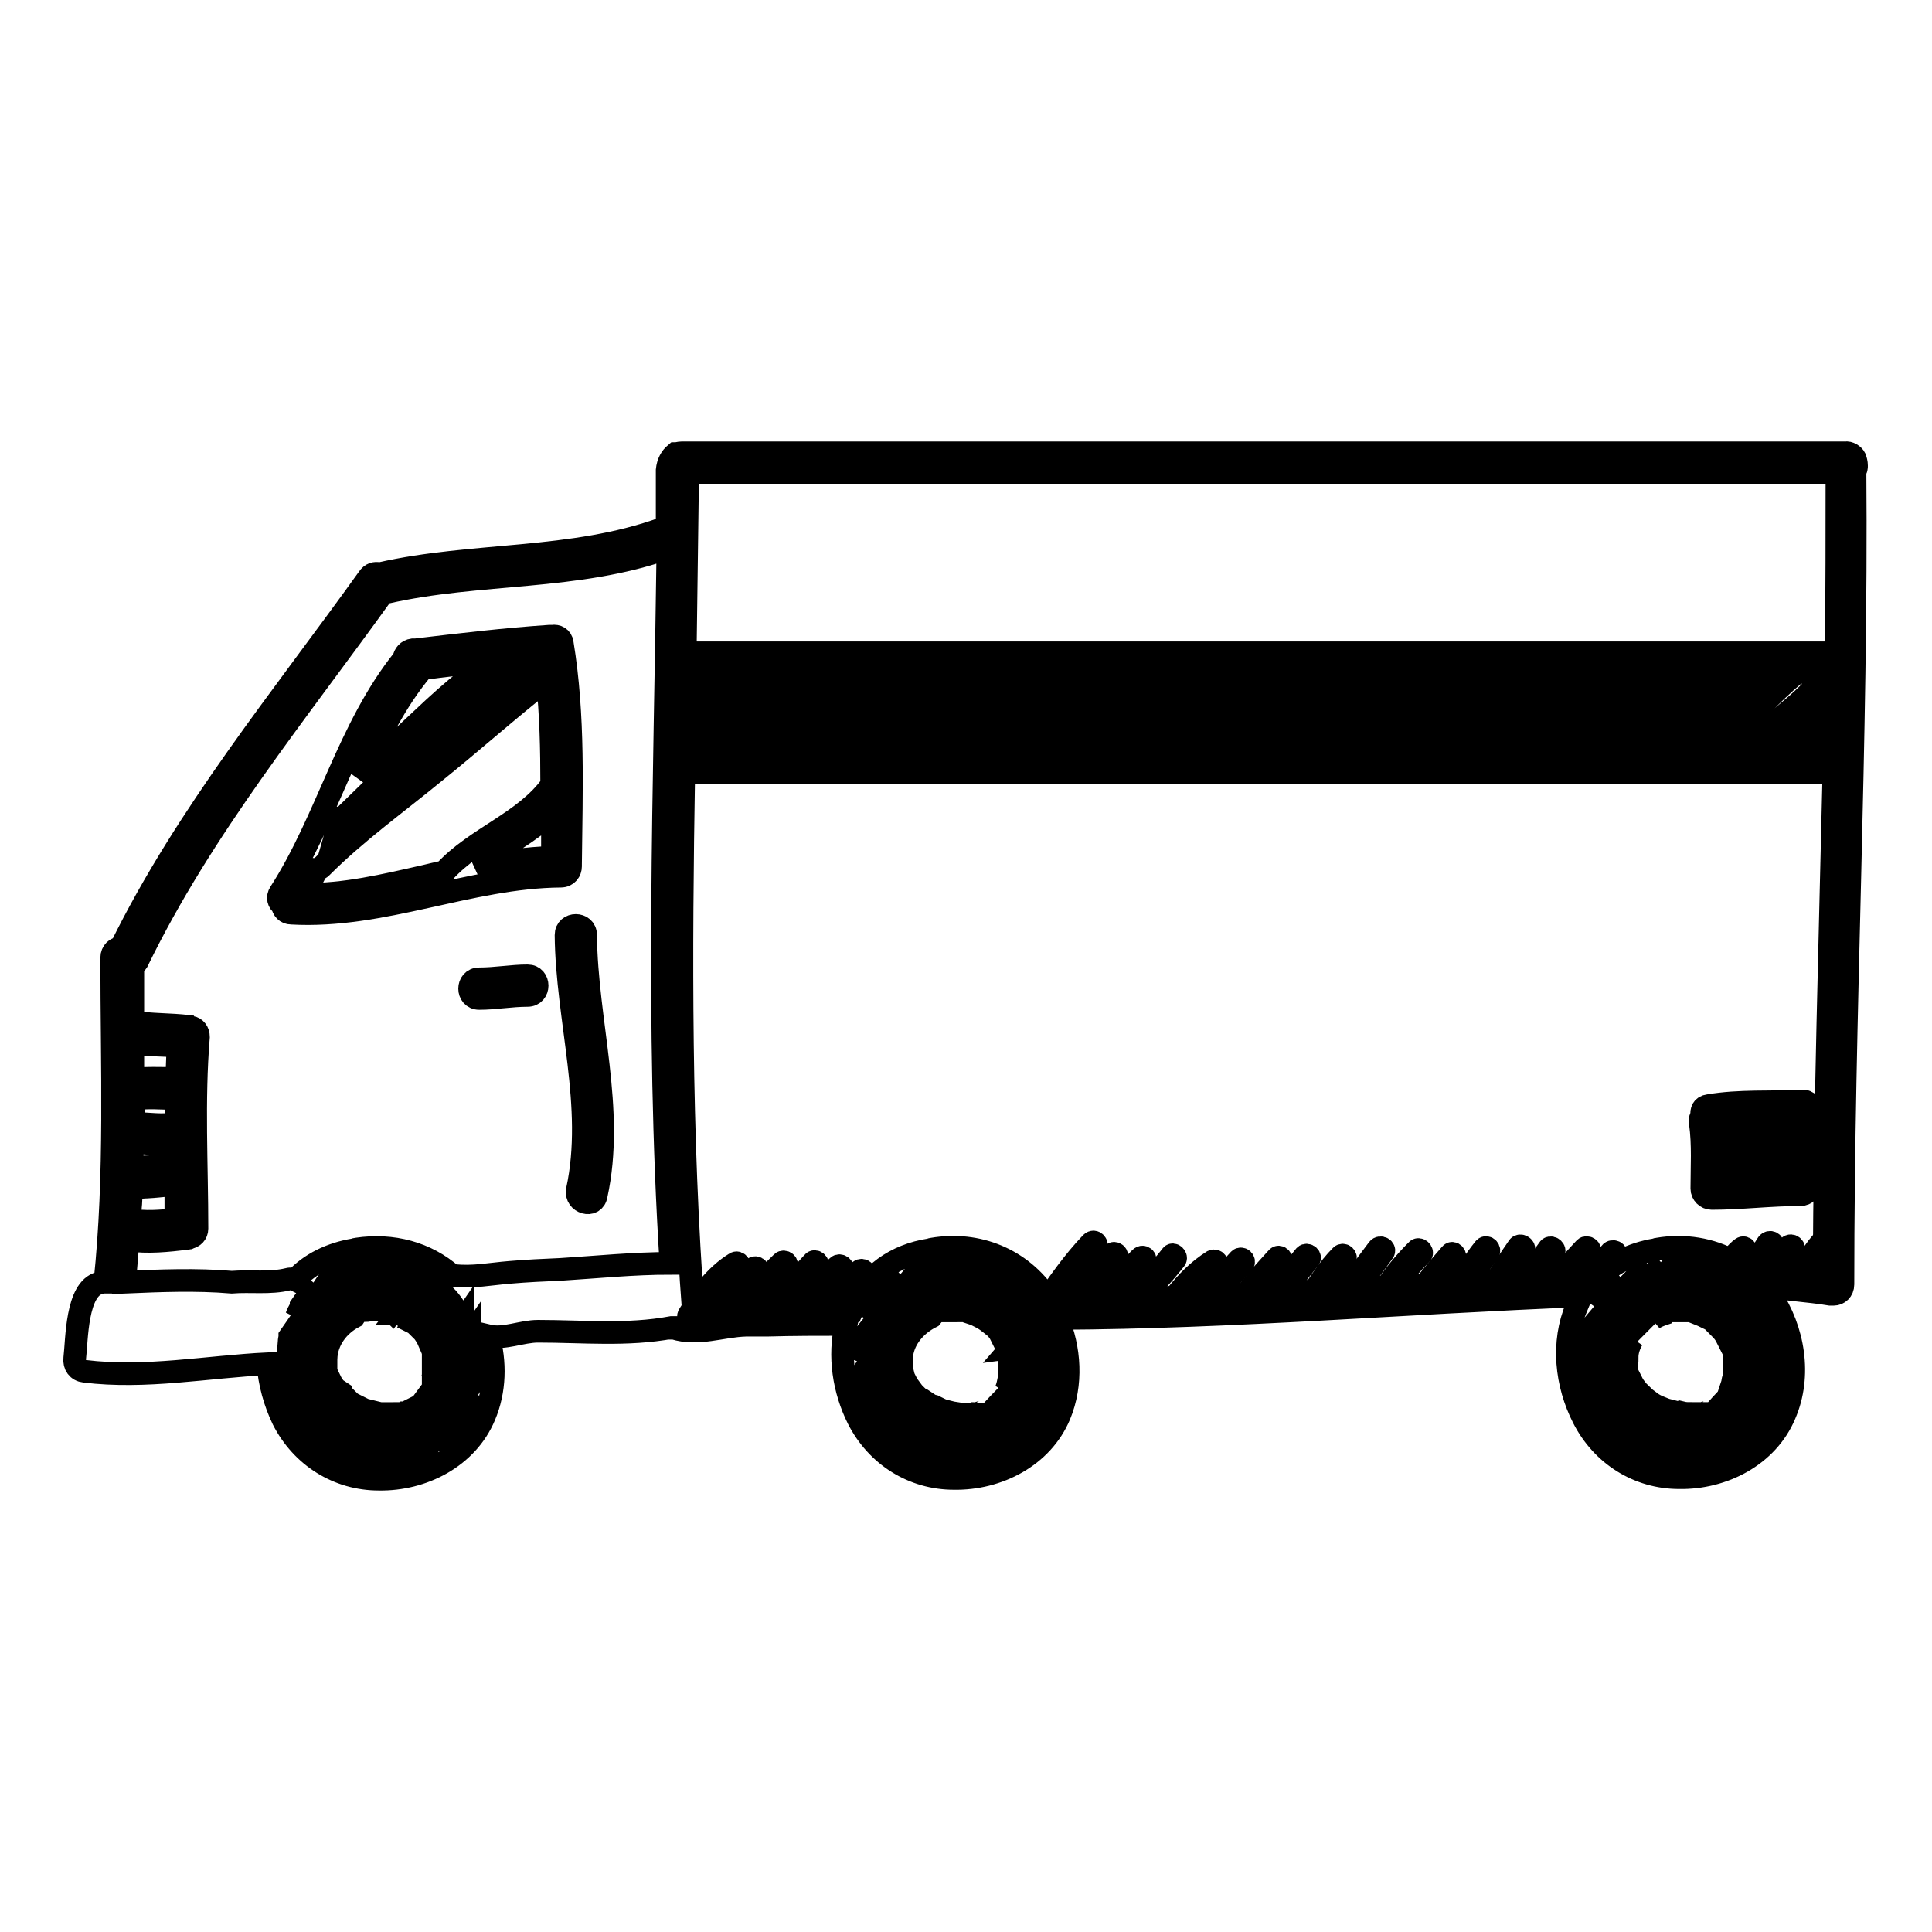
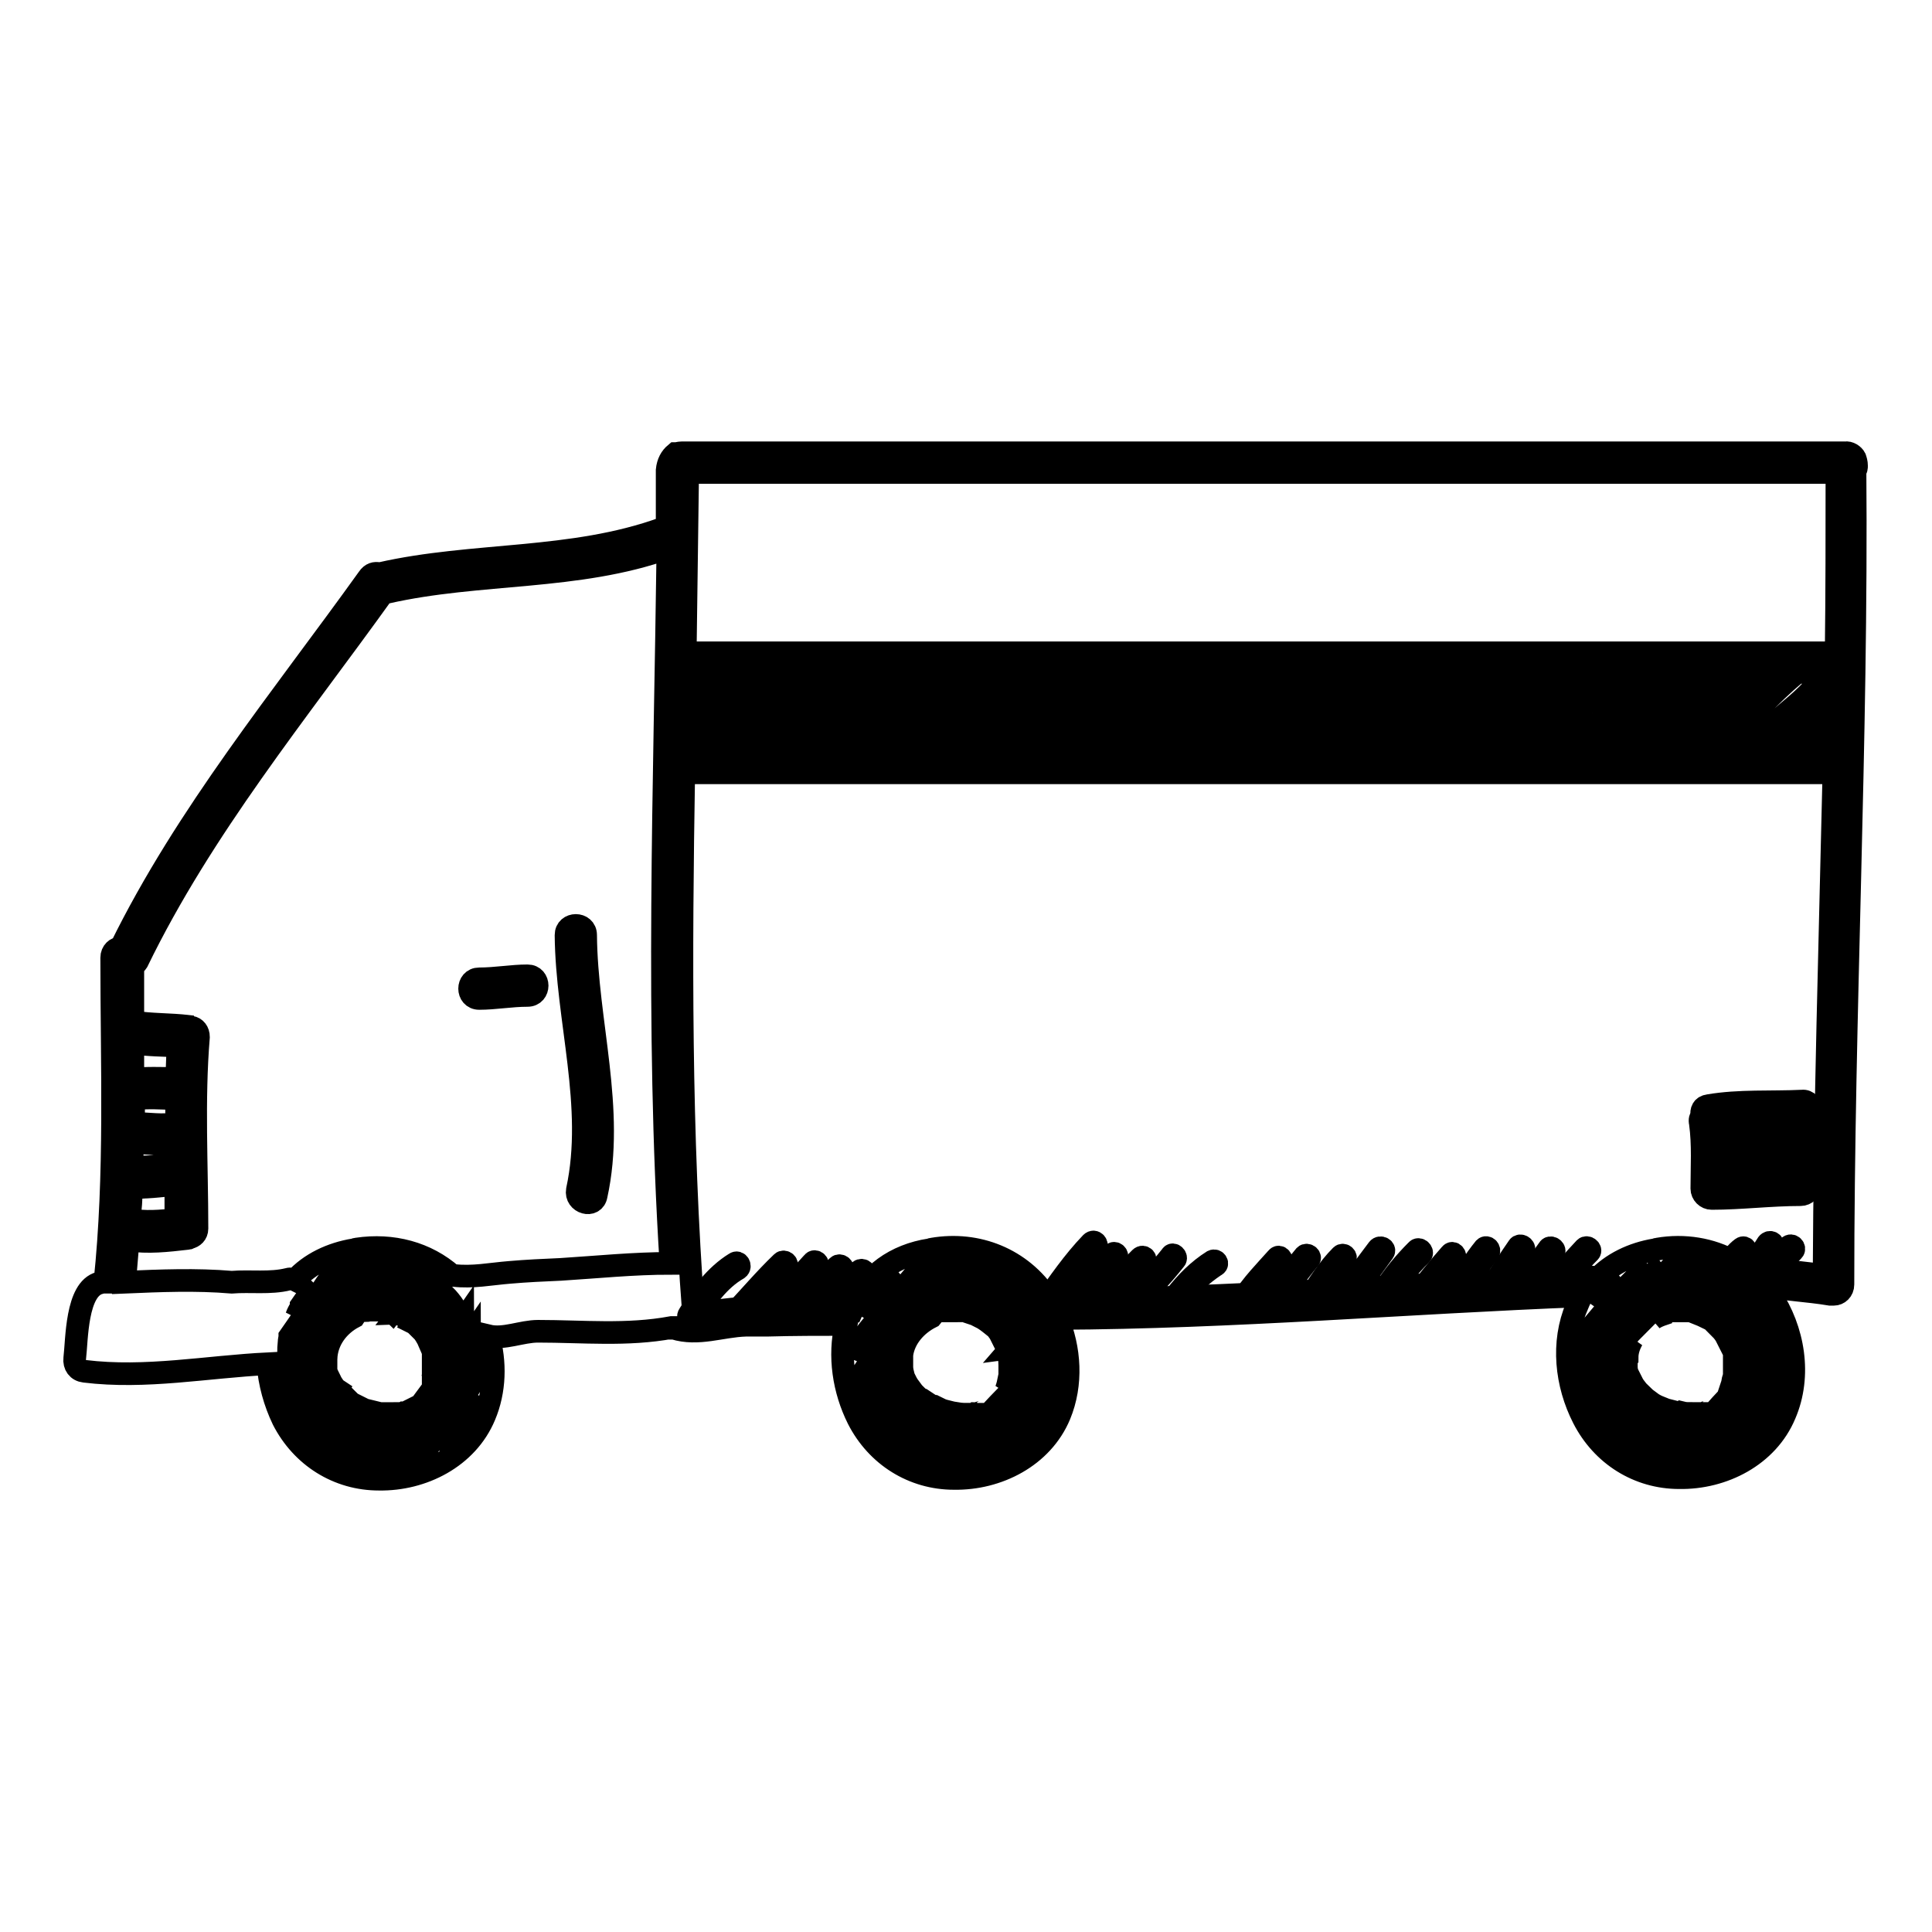
<svg xmlns="http://www.w3.org/2000/svg" version="1.1" x="0px" y="0px" viewBox="0 0 256 256" enable-background="new 0 0 256 256" xml:space="preserve">
  <g>
    <g>
      <g>
        <g>
          <path stroke-width="3" fill-opacity="0" stroke="#000000" d="M246,61.7c0-0.4-0.1-0.7-0.2-1c-0.2-0.4-0.8-0.8-1.3-0.7H90.3c-0.3,0-0.5,0.1-0.8,0.1c-0.6,0.5-1,1.2-1.1,2.2l0,0v3.8c0,0,0,0.1,0,0.1c0,1.2,0,2.5,0,3.7c-0.1,0-0.3,0-0.5,0.1c-12.1,4.4-25.2,3.2-37.5,6c0,0-0.1,0-0.2,0c-0.5-0.1-1,0-1.4,0.6c-11.4,15.9-24.1,31.3-32.8,49c-0.6,0-1.2,0.5-1.2,1.3c0,14.3,0.6,28.8-0.9,43c0,0,0,0-0.1,0c-0.2,0-0.4,0-0.6,0.1c-3.1,0.8-3,7.5-3.3,10c-0.1,0.9,0.4,1.6,1.3,1.7c8.1,1,16.2-0.6,24.3-1c0.2,2.6,0.9,5.1,2,7.4c2.5,4.9,7.3,7.9,12.7,7.9c5.8,0.1,11.7-2.9,14-8.4c1.4-3.3,1.5-7.1,0.5-10.6l0,0c2.1,0.5,4.4-0.6,6.6-0.6c5.9,0,11.8,0.6,17.7-0.5c0.1,0,0.1,0,0.2,0c0,0,0,0.1,0,0.1c0,0,0,0,0.1,0c3.2,1,6.3-0.3,9.5-0.4c0.9,0,1.9,0,2.8,0c3.5-0.1,7-0.1,10.5-0.1c-1,4.2-0.3,8.7,1.6,12.5c2.5,4.9,7.3,7.9,12.7,7.9c5.8,0.1,11.7-2.9,14-8.4c1.7-4.1,1.4-8.8-0.3-12.8c23.2-0.1,46.3-2.1,69.5-3c-0.3,0.5-0.5,1-0.7,1.5c-2,4.7-1.4,10.2,0.9,14.7c2.5,4.9,7.3,7.9,12.7,7.9c5.8,0.1,11.7-2.9,14-8.4c2.2-5.1,1.2-11.2-1.9-15.8c-0.3-0.5-0.7-0.9-1-1.3c2.9,0.6,5.9,0.7,8.9,1.2c0.2,0,0.3,0,0.5,0c0.6,0,1.2-0.5,1.2-1.3c0-36,1.9-72,1.6-108C246,62.2,246,62,246,61.7z M23.2,142.9c-1.9,0-3.7-0.1-5.6,0.1c0-1.6,0-3.2,0-4.8c2,0.3,4,0.3,6,0.4c-0.1,1.4-0.1,2.9-0.2,4.3C23.3,142.9,23.3,142.9,23.2,142.9z M23.4,145.5c0,1.1,0,2.2,0,3.3l0,0c-1.8,0.5-3.8,0-5.7,0.1c0-1.1,0-2.2,0-3.3c1.9-0.2,3.7-0.1,5.6,0C23.2,145.5,23.3,145.5,23.4,145.5z M23.4,151.5c0,1,0,2,0,2.9c-0.2-0.1-0.5-0.1-0.7-0.1c-1.7,0.3-3.4,0.3-5.2,0.4c0-1.1,0-2.2,0.1-3.3C19.5,151.4,21.5,151.8,23.4,151.5z M17.4,157.4c2-0.1,4-0.2,5.9-0.5c0,0,0,0,0,0c0,1.6,0,3.2,0,4.7c-2,0.2-4.1,0.4-6.1,0c0,0-0.1,0-0.1,0C17.3,160.2,17.4,158.8,17.4,157.4z M38.3,177.9c0-0.3,0.1-0.6,0.1-0.8c1.2-1.7,2.3-3.4,3.5-5c0.6-0.8,1.1-1.8,1.8-2.6c0.8-0.5,1.8-0.8,2.7-1.1c-1.3,2.2-2.8,4.2-4.2,6.3c-1.3,2-2.5,4-3.8,6C38.2,179.8,38.2,178.8,38.3,177.9z M39.3,174.4c0.1-0.3,0.3-0.7,0.5-1c0.1-0.1,0.1-0.3,0.1-0.4c0.6-0.9,1.3-1.7,2.1-2.4c0,0,0,0,0,0C41.1,171.8,40.2,173.1,39.3,174.4z M38.4,181.8c1.4-2,2.7-4.1,4-6.2c1.6-2.5,3.4-4.8,4.9-7.4c0,0,0,0,0-0.1c0.6-0.1,1.2-0.1,1.8-0.2c-1.7,2.3-3.2,4.7-4.8,7.1c-1.2,1.7-2.3,3.5-3.3,5.2c-0.7,1.2-1.4,2.4-2.1,3.6C38.6,183.3,38.5,182.6,38.4,181.8z M39.1,184.9c1.7-2.4,3.1-5.2,4.7-7.7c2.1-3.2,4.1-6.4,6.3-9.5c0.5,0,1,0,1.5,0.1c-1.4,2.1-4,5.6-4.7,6.7c-2.1,1.1-3.6,3.1-3.7,5.5c-1.2,1.9-2.5,3.8-3.8,5.7C39.3,185.5,39.2,185.2,39.1,184.9z M57.5,180.5c0.4-0.5,0.7-1,1.1-1.5c0.9-1.3,1.8-2.6,2.7-3.9c0,0.1,0.1,0.2,0.1,0.3c0.2,0.3,0.3,0.7,0.4,1c-1.5,2.1-3,4.2-4.5,6.3C57.5,182,57.6,181.2,57.5,180.5z M57.4,179.4c0,0,0-0.1,0-0.1c0-0.2-0.1-0.3-0.1-0.5c1.2-1.6,2.4-3.2,3.5-4.9c0.1,0.1,0.2,0.3,0.3,0.4C59.7,176,58.5,177.7,57.4,179.4z M56.9,177.9c-0.3-0.7-0.7-1.3-1.1-1.8c0.2-0.3,0.4-0.6,0.6-0.8c0.2-0.3,1.8-2.6,2.5-3.7c0.5,0.5,0.9,1,1.3,1.6C59.2,174.9,58.1,176.4,56.9,177.9z M57.9,172c-0.8,1.3-1.7,2.5-2.6,3.7c-0.1-0.1-0.3-0.3-0.5-0.4c0.4-0.6,0.9-1.1,1.3-1.7c0.5-0.6,1.5-1.5,2.2-2.4C58.2,171.5,58,171.8,57.9,172z M57,171.4c-0.7,0.9-1.5,1.8-2.2,2.7c-0.2,0.2-0.4,0.4-0.5,0.7c-0.2-0.1-0.4-0.2-0.6-0.3c1.1-1.5,2.2-3,3.3-4.4c0.2,0.2,0.5,0.4,0.7,0.6C57.5,170.9,57.2,171.2,57,171.4z M53.1,174.2c-0.1,0-0.2-0.1-0.3-0.1c0.7-0.9,1.4-1.8,2.2-2.7c0.4-0.5,0.9-1.1,1.4-1.8c0,0,0.1,0,0.1,0.1C55.2,171.1,54.1,172.6,53.1,174.2z M53.8,171.5c-0.6,0.7-1.2,1.5-1.8,2.3c-0.1-0.1-0.3-0.1-0.5-0.2c-0.3,0-0.6,0-0.9,0c-0.2,0-0.5,0-0.7,0c0.3-0.5,0.7-1.1,1-1.6c0.7-1,1.4-2.8,2.3-3.8c0.8,0.2,1.6,0.6,2.4,0.9C55.1,170.1,54.3,170.9,53.8,171.5z M51.4,169.9c-0.8,1.3-1.6,2.5-2.4,3.7c0,0-0.1,0-0.1,0c-0.2,0-0.3,0.1-0.5,0.1c0-0.1,0.1-0.1,0.2-0.2c1.3-1.8,2.4-3.7,3.7-5.5c0,0,0.1-0.1,0.1-0.1c0,0,0.1,0,0.1,0C52.1,168.7,51.7,169.4,51.4,169.9z M40.3,187.5c-0.2-0.3-0.4-0.6-0.5-1c1.2-1.7,2.3-3.4,3.4-5.1c0,0.3,0.1,0.6,0.3,1C42.5,184.2,41.4,185.9,40.3,187.5z M40.8,188.2c1.1-1.6,2.1-3.3,3.1-5c0.2,0.3,0.4,0.7,0.7,0.9c-1.1,1.6-2.2,3.1-3.4,4.6C41,188.6,40.9,188.4,40.8,188.2z M42.2,190c-0.2-0.2-0.4-0.4-0.6-0.6c1.2-1.5,2.3-3.1,3.4-4.7c0.2,0.2,0.4,0.3,0.6,0.5C44.7,186.9,43.6,188.8,42.2,190z M42.8,190.5c1-0.9,1.7-2.1,2.5-3.3c0.3-0.5,0.6-1,1-1.5c0.1,0.1,0.3,0.2,0.4,0.3c-1.1,1.7-2.3,3.3-3.6,4.9C43,190.7,42.9,190.6,42.8,190.5z M43.7,191.3C43.7,191.3,43.7,191.3,43.7,191.3c1.3-1.6,2.5-3.3,3.6-5c0.2,0.1,0.4,0.2,0.6,0.3c-1.1,1.8-2.2,3.7-3.6,5.1C44.2,191.5,43.9,191.4,43.7,191.3z M45,192.1c1.1-1.2,2-2.8,2.9-4.1c0.3-0.4,0.5-0.7,0.8-1.1c0.4,0.1,0.9,0.2,1.3,0.3c-1.4,1.8-2.8,3.5-4.3,5.2C45.5,192.2,45.3,192.1,45,192.1z M47.8,193c-0.5-0.1-0.9-0.2-1.3-0.4c1.5-1.7,3-3.5,4.4-5.3c0.3,0,0.5,0,0.8,0C50.3,189.2,49.2,191.2,47.8,193C47.8,193,47.8,193,47.8,193z M49.8,193.3c-0.4,0-0.8-0.1-1.3-0.1c1.5-1.9,2.8-3.9,4.1-5.9c0.3,0,0.6,0,0.8-0.1c0.3,0,0.5-0.1,0.7-0.2C52.7,189.1,51.2,191.2,49.8,193.3z M50.7,193.4c3.6-5.6,7.8-10.7,11.5-16.1c0,0.1,0.1,0.2,0.1,0.4c-0.7,0.7-1.1,1.5-1.5,2.4c-0.8,1.6-1.9,3-2.9,4.4c-2,2.8-3.5,6.1-5.5,8.9C51.8,193.4,51.3,193.4,50.7,193.4z M62.6,178.5c0.1,0.5,0.2,0.9,0.2,1.4c-2,3.5-5.2,6.4-7.4,9.9c0.8-1.5,1.7-3,2.7-4.4c1-1.4,2-2.7,2.9-4.1C61.5,180.3,61.9,179.3,62.6,178.5z M53.4,193.1c0.5-0.7,0.9-1.5,1.4-2.2c-0.4,0.7-0.7,1.4-0.9,2.1C53.7,193.1,53.6,193.1,53.4,193.1z M59.8,189.9c-0.6,0.6-1.2,1.1-1.9,1.5c1.2-1.8,2.4-3.6,3.7-5.3c0.3-0.4,0.7-0.9,1-1.3C62.1,186.6,61.2,188.4,59.8,189.9z M62.8,182.1c0,1.4-1.5,3-2.3,4.1c-1.4,2-2.8,4-4.1,6c-0.6,0.2-1.1,0.5-1.7,0.6c1.7-4.4,5.6-7.7,8.2-11.7c0,0.2,0,0.5,0,0.7C62.9,181.9,62.8,182,62.8,182.1z M74.3,168.2c-2.3,0.1-4.5,0.2-6.8,0.4c-2.5,0.2-4.9,0.7-7.4,0.4c-0.1,0-0.1,0-0.2,0c-3.4-3-7.9-4.2-12.6-3.5c-0.2,0-0.3,0.1-0.4,0.1c-3,0.5-5.8,1.8-7.8,4c-0.2-0.1-0.6-0.2-0.9-0.1c-2.4,0.6-5,0.2-7.5,0.4c-4.7-0.4-9.5-0.2-14.2,0c0.2-1.9,0.3-3.7,0.5-5.6c2.6,0.4,5.2,0.1,7.8-0.2c0.1,0,0.2,0,0.3-0.1c0.5-0.1,1-0.5,1-1.2c0-8.5-0.5-16.9,0.2-25.4c0-0.7-0.4-1.2-1-1.3c-0.1,0-0.2,0-0.3-0.1c-2.5-0.3-5-0.2-7.4-0.6c0-2.5,0-4.9,0-7.4c0.2-0.1,0.4-0.3,0.6-0.6c8.6-17.7,21.2-33,32.6-48.9c0.1,0,0.3,0,0.4,0c12.3-2.8,25.3-1.6,37.3-5.9c-0.4,31.6-1.6,63.3,0.4,94.8C83.9,167.4,79.1,167.9,74.3,168.2z M90.8,89.1H93c-0.7,0.6-1.5,1.2-2.3,1.7C90.8,90.3,90.8,89.7,90.8,89.1z M90.7,91.7c1.2-0.8,2.4-1.6,3.4-2.6h1.2c-0.6,0.5-1.1,1.1-1.4,1.4c-1.1,1-2.1,2-3.2,2.9C90.7,92.9,90.7,92.3,90.7,91.7z M90.7,94.5c1-0.9,1.9-1.8,2.9-2.6c0.8-0.8,1.7-1.5,2.6-2.2c0.1-0.1,0.3-0.3,0.5-0.5h2.5c-0.8,0.6-1.6,1.6-2,1.9c-2.1,1.8-4.2,3.5-6.5,5C90.7,95.5,90.7,95,90.7,94.5z M90.6,97c2-1.4,3.9-2.9,5.8-4.4c0.7-0.6,1.5-1.2,2.2-1.8c0.4-0.3,0.8-0.6,1.1-1c0.2-0.2,0.8-0.4,0.4-0.5c0.2,0,0.3,0,0.4-0.2h1.3c-3.8,3.3-7.2,7.2-11.3,10.2C90.6,98.6,90.6,97.8,90.6,97z M215.1,89.1h3.8c-3.8,3.3-7.3,7-11,10.5h-3.6c3.4-3.4,6.3-8,10.8-9.8C215.5,89.7,215.5,89.2,215.1,89.1z M227.3,99.7h-2.7c3-3.9,6.7-7.1,10.2-10.5h2.2C233.4,92.3,230.1,95.9,227.3,99.7z M238.1,89.1h3.8c-1.3,2.1-3.4,3.9-5.2,5.4c-1.9,1.7-4,3.3-5.7,5.1h-2.8C231.1,95.8,234.4,92.2,238.1,89.1z M223.6,99.7h-2.8c2.6-4,6.4-7.1,9.7-10.5h3.2C230.2,92.5,226.5,95.8,223.6,99.7z M219.9,99.7h-2.4c3-3.6,5.8-7.8,9.8-10.4c0,0,0.1-0.1,0.1-0.1h2C226.1,92.5,222.5,95.7,219.9,99.7z M216.5,99.7h-2.8c2-2.6,4.2-4.9,6.3-7.4c0.7-0.9,1.5-1.7,2.2-2.6c0.1-0.2,0.3-0.3,0.5-0.5h3.5C222.3,91.9,219.6,96.1,216.5,99.7z M219.6,91.5c-2.3,2.7-4.7,5.3-6.9,8.2h-3.7c3.6-3.5,7.1-7.1,10.9-10.4c0,0,0,0,0-0.1h1.6C221,89.9,220.3,90.7,219.6,91.5z M215,89.2c-4.9,1.9-7.9,6.9-11.6,10.5h-2.5c3.7-3.5,7.4-7,11-10.5L215,89.2C215,89.1,215,89.1,215,89.2z M199.7,99.7h-3c3.8-3.4,8-6.6,11.2-10.5h2.8C207.1,92.7,203.4,96.1,199.7,99.7z M195.6,99.7h-2.3c3.2-3.6,6.4-7.3,10-10.5h3.7C203.6,93,199.4,96.2,195.6,99.7z M192.3,99.7h-2.1c2.8-3.7,6.1-7,9.3-10.3c0.1-0.1,0.1-0.2,0.1-0.3h2.5C198.7,92.4,195.5,96.1,192.3,99.7z M189.3,99.7h-2.2c2.8-3.8,6.3-7.5,10.2-10.2c0.1-0.1,0.2-0.2,0.2-0.3h1.4C195.4,92.5,192.1,95.9,189.3,99.7z M186.1,99.7h-2.5c2.9-3.8,6.3-7,9.4-10.5h3.3C192.5,91.9,189,95.7,186.1,99.7z M182.7,99.7h-2c2.9-3.6,5.9-7.1,8.9-10.5h2.5C189,92.7,185.5,95.9,182.7,99.7z M179.7,99.7H177c2.6-3.7,6.1-6.7,8.6-10.5h3C185.6,92.6,182.6,96.1,179.7,99.7z M176.1,99.7h-2.4c2.5-3.7,5.4-7.5,9.1-10.2c0.1-0.1,0.2-0.2,0.2-0.3h1.8C182.2,92.9,178.7,95.9,176.1,99.7z M172.8,99.7h-1.6c2.8-3.5,5.8-6.7,8.4-10.3c0-0.1,0.1-0.1,0.1-0.2h2.4C178.3,91.9,175.3,95.8,172.8,99.7z M170.2,99.7h-3c2.5-3.9,6-7,9-10.5h2.5C176.1,92.8,173,96.1,170.2,99.7z M166.4,99.7h-2.5c1.3-1.8,2.6-3.5,4-5.2c1.4-1.7,3.4-4.6,5.6-5.3h1.8C172.2,92.6,168.7,95.7,166.4,99.7z M167.9,93.2c-1.8,2.1-3.4,4.3-5,6.5h-2.3c2.5-4,6.1-7.1,9.4-10.4c0,0,0,0,0-0.1h1.7C170.3,90.2,169,92,167.9,93.2z M159.8,99.7h-1.4c2.5-4,6-7.2,9.4-10.5h1.4C165.7,92.4,162.2,95.6,159.8,99.7z M157.4,99.7h-2.7c1.2-1.8,2.5-3.5,3.8-5.2c1-1.3,2-2.5,3-3.8c0.3-0.3,0.8-1.2,1.2-1.6h3.9C163.3,92.4,159.8,95.6,157.4,99.7z M161.5,89.5c-1,1.2-1.9,2.4-2.9,3.6c-1.6,2.1-3.4,4.2-4.8,6.5h-2.6c2.5-3.4,5-7,7.7-10.3c0.1-0.1,0.1-0.2,0.1-0.3h2.9C161.7,89.3,161.6,89.4,161.5,89.5z M150.2,99.7h-2.8c2.6-3.6,5.8-6.8,8.2-10.5h2.4C155.3,92.5,152.8,96.1,150.2,99.7z M146.5,99.7h-3.2c2.8-3.9,6.4-7.1,9.8-10.5h1.6C152.2,92.8,149.1,96,146.5,99.7z M142.4,99.7h-1.7c2.9-3.6,6.2-6.9,9-10.5h2.4C148.7,92.5,145.2,95.8,142.4,99.7z M139.7,99.7H138c2.6-3.8,5.9-6.9,8.8-10.5h1.9C145.8,92.8,142.6,96.1,139.7,99.7z M137.1,99.7h-2.4c2.7-3.7,5.5-7.7,9.2-10.5h2C142.9,92.7,139.6,95.8,137.1,99.7z M133.7,99.7H131c2.8-3.7,6-7.2,9.3-10.5h2.3C139.2,92.1,136.4,96,133.7,99.7z M130.1,99.7h-3c3.3-3.6,7.3-6.7,10.3-10.5h1.8C136,92.5,132.9,95.9,130.1,99.7z M126.1,99.7h-2.7c3.3-3.7,7.6-6.5,10.5-10.5h2.6C133.4,92.9,129.4,96,126.1,99.7z M122.4,99.7h-3.1c1.8-1.8,4-3.3,5.8-5.1c1.3-1.3,2.6-2.5,3.9-3.7c0.6-0.6,1.5-1,2-1.6c0,0,0,0,0,0h2C130,93.1,125.7,95.9,122.4,99.7z M128.5,90.3c-1.3,1.2-2.6,2.5-3.9,3.7c-2,2-4.4,3.6-6.3,5.7H115c3.6-3.5,7.2-7.1,10.8-10.5h4.2C129.5,89.5,128.8,90,128.5,90.3z M113.9,99.7H112c3.9-3.1,6.6-7.5,10.8-10.2c0.1-0.1,0.2-0.2,0.2-0.3h1.7C121.1,92.6,117.5,96.2,113.9,99.7z M110.8,99.7h-2.6c1.9-1.8,3.9-3.4,5.8-5.1c1.9-1.7,3.6-3.5,5.3-5.3c0,0,0.1-0.1,0.1-0.1h2.6C117.8,92,115,96.7,110.8,99.7z M113.9,93.5c-2.2,2.1-4.6,4-6.8,6.1h-3c3.8-3.5,7.6-6.8,11.2-10.5h3.1C116.9,90.6,115.5,92.1,113.9,93.5z M103,99.7h-2.4c3.9-3.5,7.7-7.2,11.9-10.4c0,0,0.1-0.1,0.1-0.1h1.6C110.7,92.8,106.8,96.1,103,99.7z M99.5,99.7h-3.6c3.5-3.8,7.7-6.9,11.3-10.5h4.3C107.3,92.4,103.5,96.1,99.5,99.7z M94.9,99.7h-3.5c4.2-3.2,7.6-7.2,11.6-10.5h3.1C102.5,92.7,98.3,95.8,94.9,99.7z M114.5,177.9c0-0.3,0.1-0.7,0.1-1c1-1.4,2.3-2.7,3.4-4.1c1.1-1.3,2.2-2.7,3.3-4c0.6-0.2,1.1-0.4,1.7-0.5c-1.2,2.3-3,4.5-4.6,6.6c-1.3,1.8-2.7,3.6-4,5.4C114.5,179.5,114.5,178.7,114.5,177.9z M115.2,174.8c0.9-2.3,2.4-4,4.4-5.2C118.2,171.3,116.6,173,115.2,174.8z M114.6,181.5c1.3-2,2.7-3.8,4.1-5.7c1.7-2.2,3.7-4.5,4.9-7l0,0c0-0.1,0.1-0.1,0.1-0.2c0.1-0.1,0-0.3,0-0.4c0.6-0.1,1.2-0.1,1.8-0.1c-3.7,4.8-7.3,9.7-10.7,14.8C114.7,182.3,114.6,181.9,114.6,181.5z M115,183.8c3.6-5.4,7.4-10.6,11.3-15.8c0-0.1,0.1-0.1,0.1-0.2c0.7,0,1.5,0.1,2.2,0.2c-1.7,2.2-3.4,4.3-5.2,6.5c-2,1-3.6,2.8-3.9,5c-1.3,1.8-2.7,3.7-4.2,5.3C115.2,184.5,115.1,184.1,115,183.8z M135.3,179.8c-0.5,0.5-1,1-1.5,1.6c0-0.7,0-1.4-0.2-2.1c0-0.1,0-0.2-0.1-0.2c0.6-0.7,1.3-1.3,1.9-2c0.7-0.7,1.5-1.4,2-2.2c0.1,0.2,0.2,0.4,0.3,0.6c0.2,0.4,0.4,0.9,0.6,1.3C138,177.4,135.5,179.6,135.3,179.8z M138.6,177.5c0.1,0.4,0.2,0.7,0.3,1.1c0,0-0.1,0-0.1,0.1c-1.8,1.9-3.7,3.7-5.5,5.5c0.2-0.5,0.3-1,0.4-1.5c1.4-1.4,2.7-2.8,4.1-4.3C137.9,178.1,138.3,177.8,138.6,177.5z M133.9,177.5c-0.2,0.2-0.4,0.4-0.6,0.6c-0.1-0.3-0.2-0.6-0.4-0.9c1.3-1.3,2.6-2.6,3.7-4c0.2,0.2,0.3,0.5,0.5,0.7C136.4,175.4,134.9,176.5,133.9,177.5z M132.5,176.7c-0.1-0.2-0.3-0.4-0.4-0.6c1.2-1.3,2.4-2.7,3.4-4.2c0.2,0.2,0.5,0.5,0.7,0.8C135,174.1,133.8,175.4,132.5,176.7z M131.5,175.6c-0.5-0.4-1-0.8-1.6-1.1c0.6-0.6,1.1-1.3,1.6-2c0.5-0.6,1.4-1.5,1.7-2.4c0.6,0.4,1.1,0.8,1.6,1.3C134,172.9,132.8,174.3,131.5,175.6z M130.2,173c-0.3,0.4-0.6,0.8-0.9,1.2c-0.3-0.1-0.6-0.2-0.9-0.3c-0.1-0.1-0.3-0.2-0.6-0.2c1.3-1.5,2.6-3,3.9-4.6c0.3,0.2,0.7,0.3,1,0.5C132.4,170.7,130.8,172.3,130.2,173z M126.8,173.6c-0.6,0-1.1,0-1.7,0.1c0,0,0,0-0.1,0c1.5-1.8,3-3.6,4.4-5.5c0.5,0.1,0.9,0.3,1.4,0.5c0,0.1,0,0.1,0,0.2C129.6,170.5,128.2,172.1,126.8,173.6z M115.6,185.6c1.4-1.4,2.6-3.1,3.9-4.7c0,0.1,0,0.1,0,0.2c0,0.4,0.1,0.8,0.2,1.2c-1.2,1.5-2.4,3-3.5,4.6C116,186.4,115.8,186,115.6,185.6z M116.6,187.6c1-1.6,2.2-3.1,3.4-4.6c0.2,0.4,0.4,0.7,0.7,1.1c-1.2,1.5-2.4,3-3.4,4.6C117.1,188.3,116.8,187.9,116.6,187.6z M117.8,189.3c1.1-1.6,2.2-3.2,3.4-4.6c0.4,0.4,0.7,0.7,1.2,1c-0.1,0.1-0.1,0.2-0.2,0.3c-1.2,1.4-2.6,2.7-3.6,4.2C118.3,189.8,118,189.5,117.8,189.3z M119.1,190.6c1.1-1.6,2.6-3.1,3.9-4.6c0.3,0.2,0.6,0.3,0.8,0.4c-1.3,1.6-2.6,3.2-3.9,4.8C119.6,191,119.3,190.8,119.1,190.6z M120.5,191.6c1.3-1.6,2.7-3.3,4-4.9c0.4,0.2,0.9,0.3,1.3,0.4c-1.3,1.7-2.7,3.5-4,5.2C121.4,192.1,121,191.9,120.5,191.6z M122.6,192.6c1.4-1.8,2.8-3.6,4.2-5.3c0.6,0.1,1.1,0.1,1.7,0.1c-1.5,1.9-3,3.8-4.7,5.6C123.3,192.8,123,192.7,122.6,192.6z M124.6,193.1c1.2-1.3,2.2-2.8,3.3-4.2c0.4-0.6,0.9-1.1,1.4-1.6c0.1,0,0.3,0,0.4-0.1c0.3-0.1,0.6-0.1,0.8-0.3c-1.8,2-3.4,4.1-4.8,6.4C125.3,193.3,125,193.2,124.6,193.1z M136,189.9c-0.9,0.9-1.9,1.6-3.1,2.2c1.1-1.4,2.5-2.7,3.8-4c0.4-0.5,0.9-0.9,1.4-1.3C137.6,187.9,136.9,189,136,189.9z M138.7,185c-0.8,1.4-2.7,2.7-3.8,3.8c-1.2,1.2-2.4,2.4-3.3,3.8c-0.6,0.2-1.3,0.4-2,0.5c1.8-2.3,3.8-4.4,5.7-6.6c1.2-1.3,2.6-2.7,3.8-4.2C139.1,183.2,139,184.1,138.7,185z M134.4,186.5c-2,2.2-4,4.5-5.9,6.8c-0.7,0.1-1.3,0.1-2,0c3.3-5.3,8.1-9.5,12.4-13.9c0.1,0.5,0.1,1,0.1,1.5C137.9,183,135.9,184.9,134.4,186.5z M210.5,178.6c1.5-1.6,2.8-3.3,4.2-5c1.6-1.9,3.4-3.6,5-5.5c0.2,0,0.4,0,0.6-0.1c-1.2,1.3-2.1,2.8-3.2,4.1c-2.1,2.6-4.3,5.1-6.6,7.5C210.5,179.3,210.5,179,210.5,178.6z M214.6,171.5c0.8-0.9,1.7-1.7,2.5-2.6c0.5-0.2,0.9-0.3,1.4-0.5c-1.3,1.4-2.6,2.8-3.9,4.2c-1.4,1.6-2.6,3.2-4,4.8c0.1-0.6,0.2-1.2,0.4-1.7C212.2,174.3,213.4,172.8,214.6,171.5z M211.9,173.4c0.8-1.4,1.9-2.6,3.2-3.5c-0.5,0.5-1,1-1.4,1.4C213.1,172,212.5,172.7,211.9,173.4z M210.6,180.7c2.4-2.4,4.5-5,6.6-7.5c1.4-1.7,2.7-3.6,4.2-5.2c0,0,0,0,0.1,0c0.3,0,0.5-0.1,0.7-0.2c0.8,0,1.6,0.1,2.3,0.2c-1.9,2.3-4.2,4.3-6.3,6.4c-1.3,1.3-2.6,2.6-3.9,4c-1.2,1.2-2.3,2.7-3.7,3.7C210.7,181.6,210.6,181.2,210.6,180.7z M229.4,176.6c-0.2,0.2-0.4,0.4-0.6,0.6c-0.2-0.4-0.5-0.8-0.8-1.1c0.6-0.7,1.2-1.3,1.8-2c0.6-0.6,1.3-1.2,1.9-1.9c0.3,0.4,0.6,0.7,0.9,1.1C231.6,174.5,230.4,175.5,229.4,176.6z M233.1,174c0.2,0.4,0.4,0.7,0.7,1.2c-0.1,0.1-0.2,0.1-0.2,0.2c-0.8,0.7-1.4,1.5-2.2,2.3c-0.6,0.6-1.1,1.1-1.6,1.7c0,0,0,0,0-0.1c-0.1-0.5-0.3-0.9-0.4-1.4c0.4-0.4,0.8-0.8,1.2-1.3C231.3,175.7,232.2,174.9,233.1,174z M228.9,174.1c-0.5,0.5-0.9,1-1.3,1.4c-0.2-0.2-0.5-0.4-0.7-0.6c1.2-1.4,2.4-2.7,3.7-4c0.3,0.2,0.5,0.5,0.8,0.8C230.5,172.5,229.6,173.3,228.9,174.1z M226.2,174.6c-0.4-0.2-0.9-0.4-1.4-0.6c0.5-0.6,1-1.1,1.5-1.6c0.8-0.8,1.7-1.8,2.3-2.8c0.4,0.3,0.8,0.6,1.3,0.9C228.6,171.8,227.4,173.1,226.2,174.6z M225.4,172.2c-0.5,0.5-0.9,1-1.4,1.5c-0.1,0-0.1,0-0.2,0c-0.3,0-0.6,0-0.9,0c-0.1,0-0.2,0-0.3,0c0.8-0.9,1.5-1.8,2.3-2.6c0.6-0.7,1.6-1.5,2-2.3c0.4,0.1,0.7,0.3,1.1,0.5C227.3,170.3,226.3,171.2,225.4,172.2z M226.2,168.5c-0.5,0.9-1.6,1.8-2.2,2.5c-0.8,0.9-1.6,1.8-2.4,2.7c-0.1,0-0.2,0-0.4,0c-0.3,0-0.6,0.2-0.7,0.4c-0.6,0.2-1.1,0.4-1.5,0.7c2.2-2.2,4.5-4.2,6.5-6.6C225.6,168.2,225.9,168.3,226.2,168.5C226.2,168.4,226.2,168.5,226.2,168.5z M210.9,182.9c1.2-0.8,2-2,3.1-3c0.8-0.8,1.6-1.6,2.3-2.4c-0.4,0.7-0.7,1.5-0.7,2.4c-1.5,1.5-2.9,3-4.2,4.6C211.2,184,211,183.4,210.9,182.9z M211.6,185.4c1.2-1.5,2.6-3,3.9-4.4c0,0,0,0.1,0,0.1c0,0.6,0.2,1.1,0.4,1.5c-1.3,1.4-2.5,2.7-3.7,4.1C212,186.3,211.8,185.8,211.6,185.4z M212.6,187.4c1.2-1.3,2.5-2.7,3.7-4.1c0.2,0.4,0.5,0.7,0.8,1.1c-1.3,1.4-2.4,2.9-3.9,3.9C213,188,212.8,187.7,212.6,187.4z M213.6,188.9c1.3-0.9,2.4-2,3.4-3.2c0.2-0.2,0.4-0.5,0.7-0.7c0.1,0.1,0.3,0.2,0.4,0.4c-1.3,1.4-2.6,2.9-3.8,4.4C214.1,189.5,213.8,189.2,213.6,188.9z M214.8,190.3c1.3-1.5,2.6-3.1,3.9-4.5c0.4,0.3,0.8,0.5,1.3,0.7c-1.5,1.5-2.9,3-4.5,4.5C215.3,190.7,215.1,190.5,214.8,190.3z M216.2,191.4c1.6-1.5,3.1-3.1,4.6-4.6c0.4,0.1,0.7,0.2,1.1,0.3c-1.6,1.6-3.2,3.2-4.7,4.9C216.9,191.8,216.5,191.6,216.2,191.4z M218,192.3c1.5-1.8,3.2-3.4,4.9-5.1c0.4,0.1,0.9,0.1,1.3,0.1c-0.7,0.7-1.4,1.5-2,2.2c-1,1.1-2.1,2-2.9,3.2C218.7,192.6,218.3,192.5,218,192.3z M219.9,193c0.9-1.2,2-2.2,3.1-3.3c0.8-0.8,1.5-1.6,2.3-2.4c0.2,0,0.4,0,0.6-0.1c0.1,0,0.2,0,0.4-0.1c-1.7,2-3.3,4.1-5.1,6.1C220.7,193.1,220.3,193.1,219.9,193z M232.1,189.9c-1.3,1.3-2.9,2.2-4.6,2.8c0.2-0.2,0.4-0.5,0.6-0.6c1.3-1.2,2.5-2.4,3.7-3.7c1-1,2-2,2.9-3.1C234.2,187,233.4,188.6,232.1,189.9z M235,183.9c-0.4,0.5-0.9,0.9-1.1,1.1c-1,1.2-2.1,2.3-3.2,3.4c-1,1.1-2.1,2.1-3.2,3.1c-0.4,0.4-1.2,1.3-1.5,1.4c-0.1,0-0.1,0.1-0.2,0.2c-0.5,0.1-1.1,0.2-1.6,0.2c2.6-2.8,5.2-5.7,7.9-8.4c0.9-0.9,1.9-1.9,2.8-2.9c0.1-0.1,0.2-0.2,0.3-0.3C235.2,182.5,235.2,183.2,235,183.9z M235.2,180.8c-0.4,0.5-1,1-1.3,1.3c-0.8,0.9-1.7,1.7-2.5,2.5c-2.7,2.7-5.3,5.6-7.9,8.4c-0.1,0.1-0.1,0.2-0.1,0.3c-0.5,0-0.9,0-1.4,0c2.7-3.2,5.2-6.5,8.2-9.4c1.5-1.4,3.7-2.7,5-4.5C235.1,179.9,235.2,180.4,235.2,180.8z M234.8,178.3c-0.5,1.1-1.7,2-2.6,2.8c-0.9,0.8-1.8,1.6-2.7,2.4c0.1-0.3,0.1-0.6,0.2-0.9c1.7-1.7,3.3-3.4,4.9-5.2C234.7,177.7,234.8,178,234.8,178.3z M234,175.9C234,175.9,234,175.9,234,175.9c0.1,0.2,0.2,0.4,0.3,0.7c-1.4,1.7-2.9,3.3-4.5,4.8c0-0.4,0-0.7,0-1.1c0.7-0.7,1.3-1.4,2-2.1C232.6,177.4,233.3,176.7,234,175.9z M241.7,169c-3.7-0.5-7.6-0.7-11.1-2c-0.4-0.2-0.8-0.1-1,0.1c-2.9-1.6-6.4-2.2-9.9-1.6c-0.2,0-0.3,0.1-0.4,0.1c-3,0.5-5.7,1.8-7.7,3.9c-0.2-0.2-0.5-0.3-0.9-0.3c-23.9,0.8-47.8,3-71.8,3c-0.1-0.1-0.1-0.2-0.2-0.3c-3.4-5.1-9.2-7.4-15.1-6.4c-0.2,0-0.3,0.1-0.4,0.1c-4.5,0.7-8.2,3.2-10.1,7.6c-0.2-0.1-0.4-0.2-0.7-0.2c-6.8,0-13.8-0.1-20.5,1.2c-1.8-23.9-1.7-47.9-1.3-71.8h151.3c0.2,0,0.4,0,0.5-0.1h0.6C242.5,124.4,241.8,146.7,241.7,169z M243,99.6h-2.2c-0.2,0-0.3,0-0.5,0.1h-0.6c1-1,2.2-1.8,3.3-2.7C243.1,97.8,243,98.7,243,99.6z M243.1,95.9c-1.4,1.3-3.1,2.4-4.4,3.8h-3.9c2.7-2.5,5.7-4.8,8.3-7.3C243.1,93.5,243.1,94.7,243.1,95.9z M243.2,91.3c-3,2.9-6.4,5.5-9.4,8.4h-1.7c1.9-1.9,4-3.5,6-5.3c1.7-1.5,3.6-3.2,4.7-5.3h0.5C243.2,89.9,243.2,90.6,243.2,91.3z M243.3,86.5H90.8c0.1-7.5,0.2-14.9,0.3-22.4h0v-1.5h152.3C243.4,70.6,243.4,78.6,243.3,86.5z" />
          <path stroke-width="3" fill-opacity="0" stroke="#000000" d="M69.9,129.3c-2.1,0-4.2,0.4-6.4,0.4c-1.7,0-1.7,2.6,0,2.6c2.1,0,4.2-0.4,6.4-0.4C71.6,131.9,71.6,129.3,69.9,129.3z" />
          <path stroke-width="3" fill-opacity="0" stroke="#000000" d="M77.6,123.9c0-1.7-2.6-1.7-2.6,0c0.1,11.2,3.9,22.7,1.5,33.8c-0.3,1.7,2.2,2.4,2.5,0.7C81.5,147,77.7,135.4,77.6,123.9z" />
-           <path stroke-width="3" fill-opacity="0" stroke="#000000" d="M74.5,85.2c-0.1-0.7-0.7-1-1.3-0.9c-0.1,0-0.2,0-0.4,0c-5.9,0.4-11.8,1.1-17.7,1.8c-0.1,0-0.2,0-0.4,0h0c-0.7,0.1-1.1,0.6-1.2,1.2c-7.4,9.2-10.1,21.2-16.4,31c-0.4,0.6-0.2,1.3,0.3,1.6c0.1,0.6,0.5,1.1,1.2,1.1c12.1,0.7,23.6-4.8,35.7-4.9c0.9,0,1.3-0.7,1.3-1.3c0-0.1,0-0.2,0-0.3C75.7,104.7,76.1,94.9,74.5,85.2z M56,88.6c2.9-0.4,5.8-0.7,8.8-1c-0.9,0.9-2,1.6-2.9,2.4c-2,1.6-3.9,3.3-5.8,5.1c-2.8,2.6-5.6,5.3-8.4,7.9C49.9,98,52.4,92.9,56,88.6z M45.3,108.4c0.1,0,0.2-0.1,0.3-0.2c3.9-3.8,7.9-7.7,11.9-11.4c1.8-1.6,3.5-3.2,5.4-4.7c1.6-1.3,3.4-2.6,4.8-4.2c0.1-0.2,0.2-0.3,0.3-0.5c1.4-0.1,2.8-0.2,4.2-0.3c0,0.2,0,0.4,0.1,0.5c-5.4,4.1-10.5,8.6-15.8,12.9c-3.9,3.3-8.1,6.3-11.9,9.7C44.8,109.5,45,108.9,45.3,108.4z M40.2,118.5c0.7-1.1,1.3-2.2,1.8-3.3c0.2,0,0.4-0.1,0.6-0.3c4.6-4.6,9.9-8.4,14.9-12.5c5.1-4.1,9.9-8.4,15-12.4c0.5,4.6,0.6,9.3,0.6,14c-3.6,5-10.1,7-14.2,11.5c-0.9,0.2-1.8,0.4-2.6,0.6C51,117.3,45.6,118.6,40.2,118.5z M63.2,114.8c3.2-2.6,7.1-4.5,10-7.3c0,2,0,4.1,0,6.1C69.8,113.7,66.5,114.2,63.2,114.8z" />
          <path stroke-width="3" fill-opacity="0" stroke="#000000" d="M238.8,145.9c-4.1,0.2-8.3-0.1-12.4,0.6c-0.8,0.1-1,0.7-0.9,1.3c-0.2,0.3-0.3,0.6-0.2,1c0.4,2.9,0.2,5.8,0.2,8.7c0,0.7,0.6,1.3,1.3,1.3c3.9,0,7.8-0.5,11.8-0.5c0.7,0,1.3-0.6,1.3-1.3c0-3.3,0.2-6.5,0.2-9.8C240.1,146.5,239.5,145.8,238.8,145.9z M231.9,148.6c0.3,0,0.6,0,0.9,0c-0.8,1.2-2,2.2-3,3.3c-0.6,0.7-1.2,1.5-1.8,2.3c0-0.3,0-0.6,0-0.9c1.1-1.6,2.4-3,3.7-4.3C231.9,148.7,231.9,148.7,231.9,148.6z M227.9,148.8c0.4,0,0.8-0.1,1.2-0.1c-0.4,0.4-0.7,0.8-1,1.3C228,149.6,227.9,149.2,227.9,148.8z M228.1,151.2c0.6-1,1.3-1.9,2.1-2.6c0.3,0,0.6,0,0.9,0c-1,1.1-2,2.2-3,3.3C228.1,151.7,228.1,151.5,228.1,151.2z M228.1,156.1c0-0.2,0-0.4,0-0.6c0,0,0,0,0-0.1c0.8-1.4,1.8-2.6,2.9-3.8c0.9-1,2-1.9,2.7-3c0,0,0-0.1,0-0.1c0.4,0,0.8,0,1.3,0c-0.9,1.1-1.8,2.2-2.8,3.2C230.8,153.2,229.4,154.6,228.1,156.1C228.1,156.1,228.1,156.1,228.1,156.1z M229.2,156c1-1.2,2-2.2,3.1-3.3c1.3-1.3,2.4-2.8,3.7-4.2c0.4,0,0.8,0,1.2,0c-1.1,1.1-2,2.2-3.1,3.3c-1.3,1.4-2.9,2.7-4.1,4.2C229.8,156,229.5,156,229.2,156z M231.1,156c1.1-1.3,2.4-2.4,3.6-3.6c0.9-1,1.8-2,2.7-2.9c0,0.5,0,1,0,1.4c-1.8,1.6-3.3,3.5-5.2,5C231.8,155.9,231.5,155.9,231.1,156z M237.4,151.9c0,0.4,0,0.9,0,1.3c-1,0.8-2,1.5-2.8,2.6c-0.4,0-0.7,0-1.1,0C234.8,154.6,236,153.1,237.4,151.9z M235.5,155.7c0.5-0.6,1.1-1,1.7-1.5c0,0.5,0,1,0,1.5C236.7,155.7,236.1,155.7,235.5,155.7z" />
          <path stroke-width="3" fill-opacity="0" stroke="#000000" d="M97.4,167.4c-2.6,1.6-4.5,4.2-6.1,6.8c-0.3,0.4,0.4,0.8,0.6,0.4c1.6-2.5,3.3-5,5.9-6.5C98.2,167.8,97.8,167.1,97.4,167.4z" />
-           <path stroke-width="3" fill-opacity="0" stroke="#000000" d="M99.8,168.1c-2.2,2.1-4.2,4.4-6.3,6.6c-0.3,0.4,0.2,0.9,0.5,0.5c2.1-2.2,4.1-4.5,6.3-6.6C100.7,168.3,100.2,167.7,99.8,168.1z" />
          <path stroke-width="3" fill-opacity="0" stroke="#000000" d="M103.6,167.3c-2.3,2.2-4.3,4.6-6.5,6.9c-0.3,0.3,0.2,0.9,0.5,0.5c2.2-2.2,4.2-4.7,6.5-6.9C104.5,167.5,103.9,167,103.6,167.3z" />
          <path stroke-width="3" fill-opacity="0" stroke="#000000" d="M107.7,167.3c-2,2.3-4.4,4.2-6.3,6.5c-0.3,0.4,0.2,0.9,0.5,0.5c1.9-2.3,4.3-4.2,6.3-6.5C108.6,167.5,108,166.9,107.7,167.3z" />
          <path stroke-width="3" fill-opacity="0" stroke="#000000" d="M111,167.8c-2,1.7-3.7,3.9-5.6,5.6c-0.4,0.3,0.2,0.8,0.5,0.5c2-1.8,3.6-3.9,5.6-5.6C111.9,168,111.3,167.5,111,167.8z" />
          <path stroke-width="3" fill-opacity="0" stroke="#000000" d="M113.9,168.4c-1.4,1.7-2.8,3.5-4.7,4.7c-0.4,0.3,0,0.9,0.4,0.7c1.9-1.3,3.4-3.1,4.8-4.8C114.8,168.6,114.3,168.1,113.9,168.4z" />
          <path stroke-width="3" fill-opacity="0" stroke="#000000" d="M144.6,164.7c-2.4,2.5-4.3,5.3-6.3,8.1c-0.3,0.4,0.4,0.8,0.7,0.4c2-2.7,3.8-5.5,6.2-7.9C145.5,164.9,145,164.3,144.6,164.7z" />
          <path stroke-width="3" fill-opacity="0" stroke="#000000" d="M147.4,166.2c-2.3,2.3-4.3,4.8-6.5,7.2c-0.3,0.4,0.2,0.9,0.5,0.5c2.2-2.4,4.2-4.9,6.5-7.3C148.2,166.4,147.7,165.8,147.4,166.2z" />
          <path stroke-width="3" fill-opacity="0" stroke="#000000" d="M151.1,166.7c-2.1,2.1-4,4.3-6,6.5c-0.3,0.4,0.2,0.9,0.5,0.5c2-2.2,3.9-4.4,6-6.5C152,166.9,151.5,166.3,151.1,166.7z" />
          <path stroke-width="3" fill-opacity="0" stroke="#000000" d="M155.2,166.4c-1.8,2.3-3.9,4.3-6,6.3c-0.4,0.3,0.2,0.8,0.5,0.5c2.2-1.9,4.2-4,6-6.3C156,166.6,155.4,166,155.2,166.4z" />
          <path stroke-width="3" fill-opacity="0" stroke="#000000" d="M160.7,167.1c-1.9,1.2-3.5,2.8-4.9,4.6c-0.3,0.4,0.4,0.8,0.6,0.4c1.3-1.8,2.8-3.2,4.6-4.4C161.5,167.5,161.1,166.9,160.7,167.1z" />
-           <path stroke-width="3" fill-opacity="0" stroke="#000000" d="M164.2,166.9c-1.5,1.6-2.9,3.3-4.5,4.8c-0.4,0.3,0.2,0.8,0.5,0.5c1.7-1.4,3-3.2,4.5-4.8C165,167.1,164.5,166.6,164.2,166.9z" />
          <path stroke-width="3" fill-opacity="0" stroke="#000000" d="M169.2,166.7c-1.6,1.8-3.3,3.5-4.6,5.6c-0.3,0.4,0.4,0.8,0.6,0.4c1.3-2,2.9-3.7,4.5-5.4C170,166.9,169.5,166.3,169.2,166.7z" />
          <path stroke-width="3" fill-opacity="0" stroke="#000000" d="M172.9,166.4c-1.5,1.8-2.8,3.7-4.3,5.5c-0.3,0.4,0.2,0.9,0.5,0.5c1.5-1.8,2.8-3.7,4.3-5.5C173.8,166.6,173.2,166.1,172.9,166.4z" />
          <path stroke-width="3" fill-opacity="0" stroke="#000000" d="M177.7,166.4c-1.7,1.7-3,3.8-4.3,5.8c-0.3,0.4,0.4,0.8,0.6,0.4c1.3-2,2.5-4,4.2-5.7C178.5,166.6,178,166.1,177.7,166.4z" />
          <path stroke-width="3" fill-opacity="0" stroke="#000000" d="M182.6,165.5c-1.5,2-3.1,4.1-4.5,6.3c-0.3,0.4,0.4,0.8,0.7,0.4c1.4-2.1,3-4.2,4.5-6.3C183.6,165.5,182.9,165.1,182.6,165.5z" />
          <path stroke-width="3" fill-opacity="0" stroke="#000000" d="M187.7,165.7c-1.6,1.6-3.1,3.4-4.3,5.3c-0.3,0.4,0.4,0.8,0.7,0.4c1.2-1.9,2.6-3.6,4.2-5.2C188.6,165.9,188,165.3,187.7,165.7z" />
          <path stroke-width="3" fill-opacity="0" stroke="#000000" d="M192.2,166.2c-1.6,1.8-3.1,3.7-4.6,5.6c-0.3,0.4,0.4,0.8,0.6,0.4c1.4-1.9,2.9-3.7,4.5-5.4C193,166.4,192.5,165.8,192.2,166.2z" />
          <path stroke-width="3" fill-opacity="0" stroke="#000000" d="M196.7,165.4c-1.3,1.6-2.4,3.4-3.6,5.1c-0.3,0.4,0.4,0.8,0.7,0.4c1.2-1.6,2.2-3.4,3.4-4.9C197.5,165.6,197,165.1,196.7,165.4z" />
          <path stroke-width="3" fill-opacity="0" stroke="#000000" d="M201.2,165.2c-1.2,1.7-2.3,3.5-3.5,5.3c-0.3,0.4,0.4,0.8,0.7,0.4c1.2-1.7,2.3-3.5,3.5-5.2C202.1,165.2,201.4,164.9,201.2,165.2z" />
          <path stroke-width="3" fill-opacity="0" stroke="#000000" d="M205.2,165.5c-1.2,1.6-2.3,3.3-3.3,5c-0.2,0.4,0.4,0.8,0.7,0.4c1-1.7,2.1-3.4,3.3-5C206.1,165.5,205.4,165.1,205.2,165.5z" />
          <path stroke-width="3" fill-opacity="0" stroke="#000000" d="M210,165.4c-1.4,1.5-2.8,3-3.8,4.8c-0.2,0.4,0.4,0.8,0.7,0.4c1-1.7,2.3-3.3,3.7-4.7C210.9,165.6,210.3,165.1,210,165.4z" />
-           <path stroke-width="3" fill-opacity="0" stroke="#000000" d="M213.4,166c-1,1.5-2.2,3-3.3,4.5c-0.3,0.4,0.4,0.8,0.7,0.4c1-1.5,2.2-3,3.3-4.5C214.4,166,213.7,165.6,213.4,166z" />
          <path stroke-width="3" fill-opacity="0" stroke="#000000" d="M230.8,165.4c-0.8,0.6-1.3,1.3-1.7,2.2c-0.2,0.5,0.6,0.7,0.7,0.2c0.2-0.7,0.7-1.3,1.3-1.8C231.6,165.8,231.2,165.1,230.8,165.4z" />
          <path stroke-width="3" fill-opacity="0" stroke="#000000" d="M234.2,164.8c-1,1.5-1.8,3-2.7,4.5c-0.3,0.4,0.4,0.8,0.7,0.4c1-1.5,1.8-3,2.7-4.5C235.1,164.7,234.5,164.4,234.2,164.8z" />
          <path stroke-width="3" fill-opacity="0" stroke="#000000" d="M237,165.2c-1.1,1.1-1.9,2.5-2.8,3.8c-0.3,0.4,0.4,0.8,0.7,0.4c0.8-1.3,1.6-2.6,2.7-3.7C237.9,165.4,237.4,164.8,237,165.2z" />
-           <path stroke-width="3" fill-opacity="0" stroke="#000000" d="M241.3,164.7c-1.3,1.5-2.1,3.3-3.5,4.7c-0.3,0.4,0.2,0.9,0.5,0.5c1.4-1.4,2.3-3.2,3.5-4.8C242.1,164.8,241.6,164.3,241.3,164.7z" />
        </g>
      </g>
      <g />
      <g />
      <g />
      <g />
      <g />
      <g />
      <g />
      <g />
      <g />
      <g />
      <g />
      <g />
      <g />
      <g />
      <g />
    </g>
  </g>
</svg>